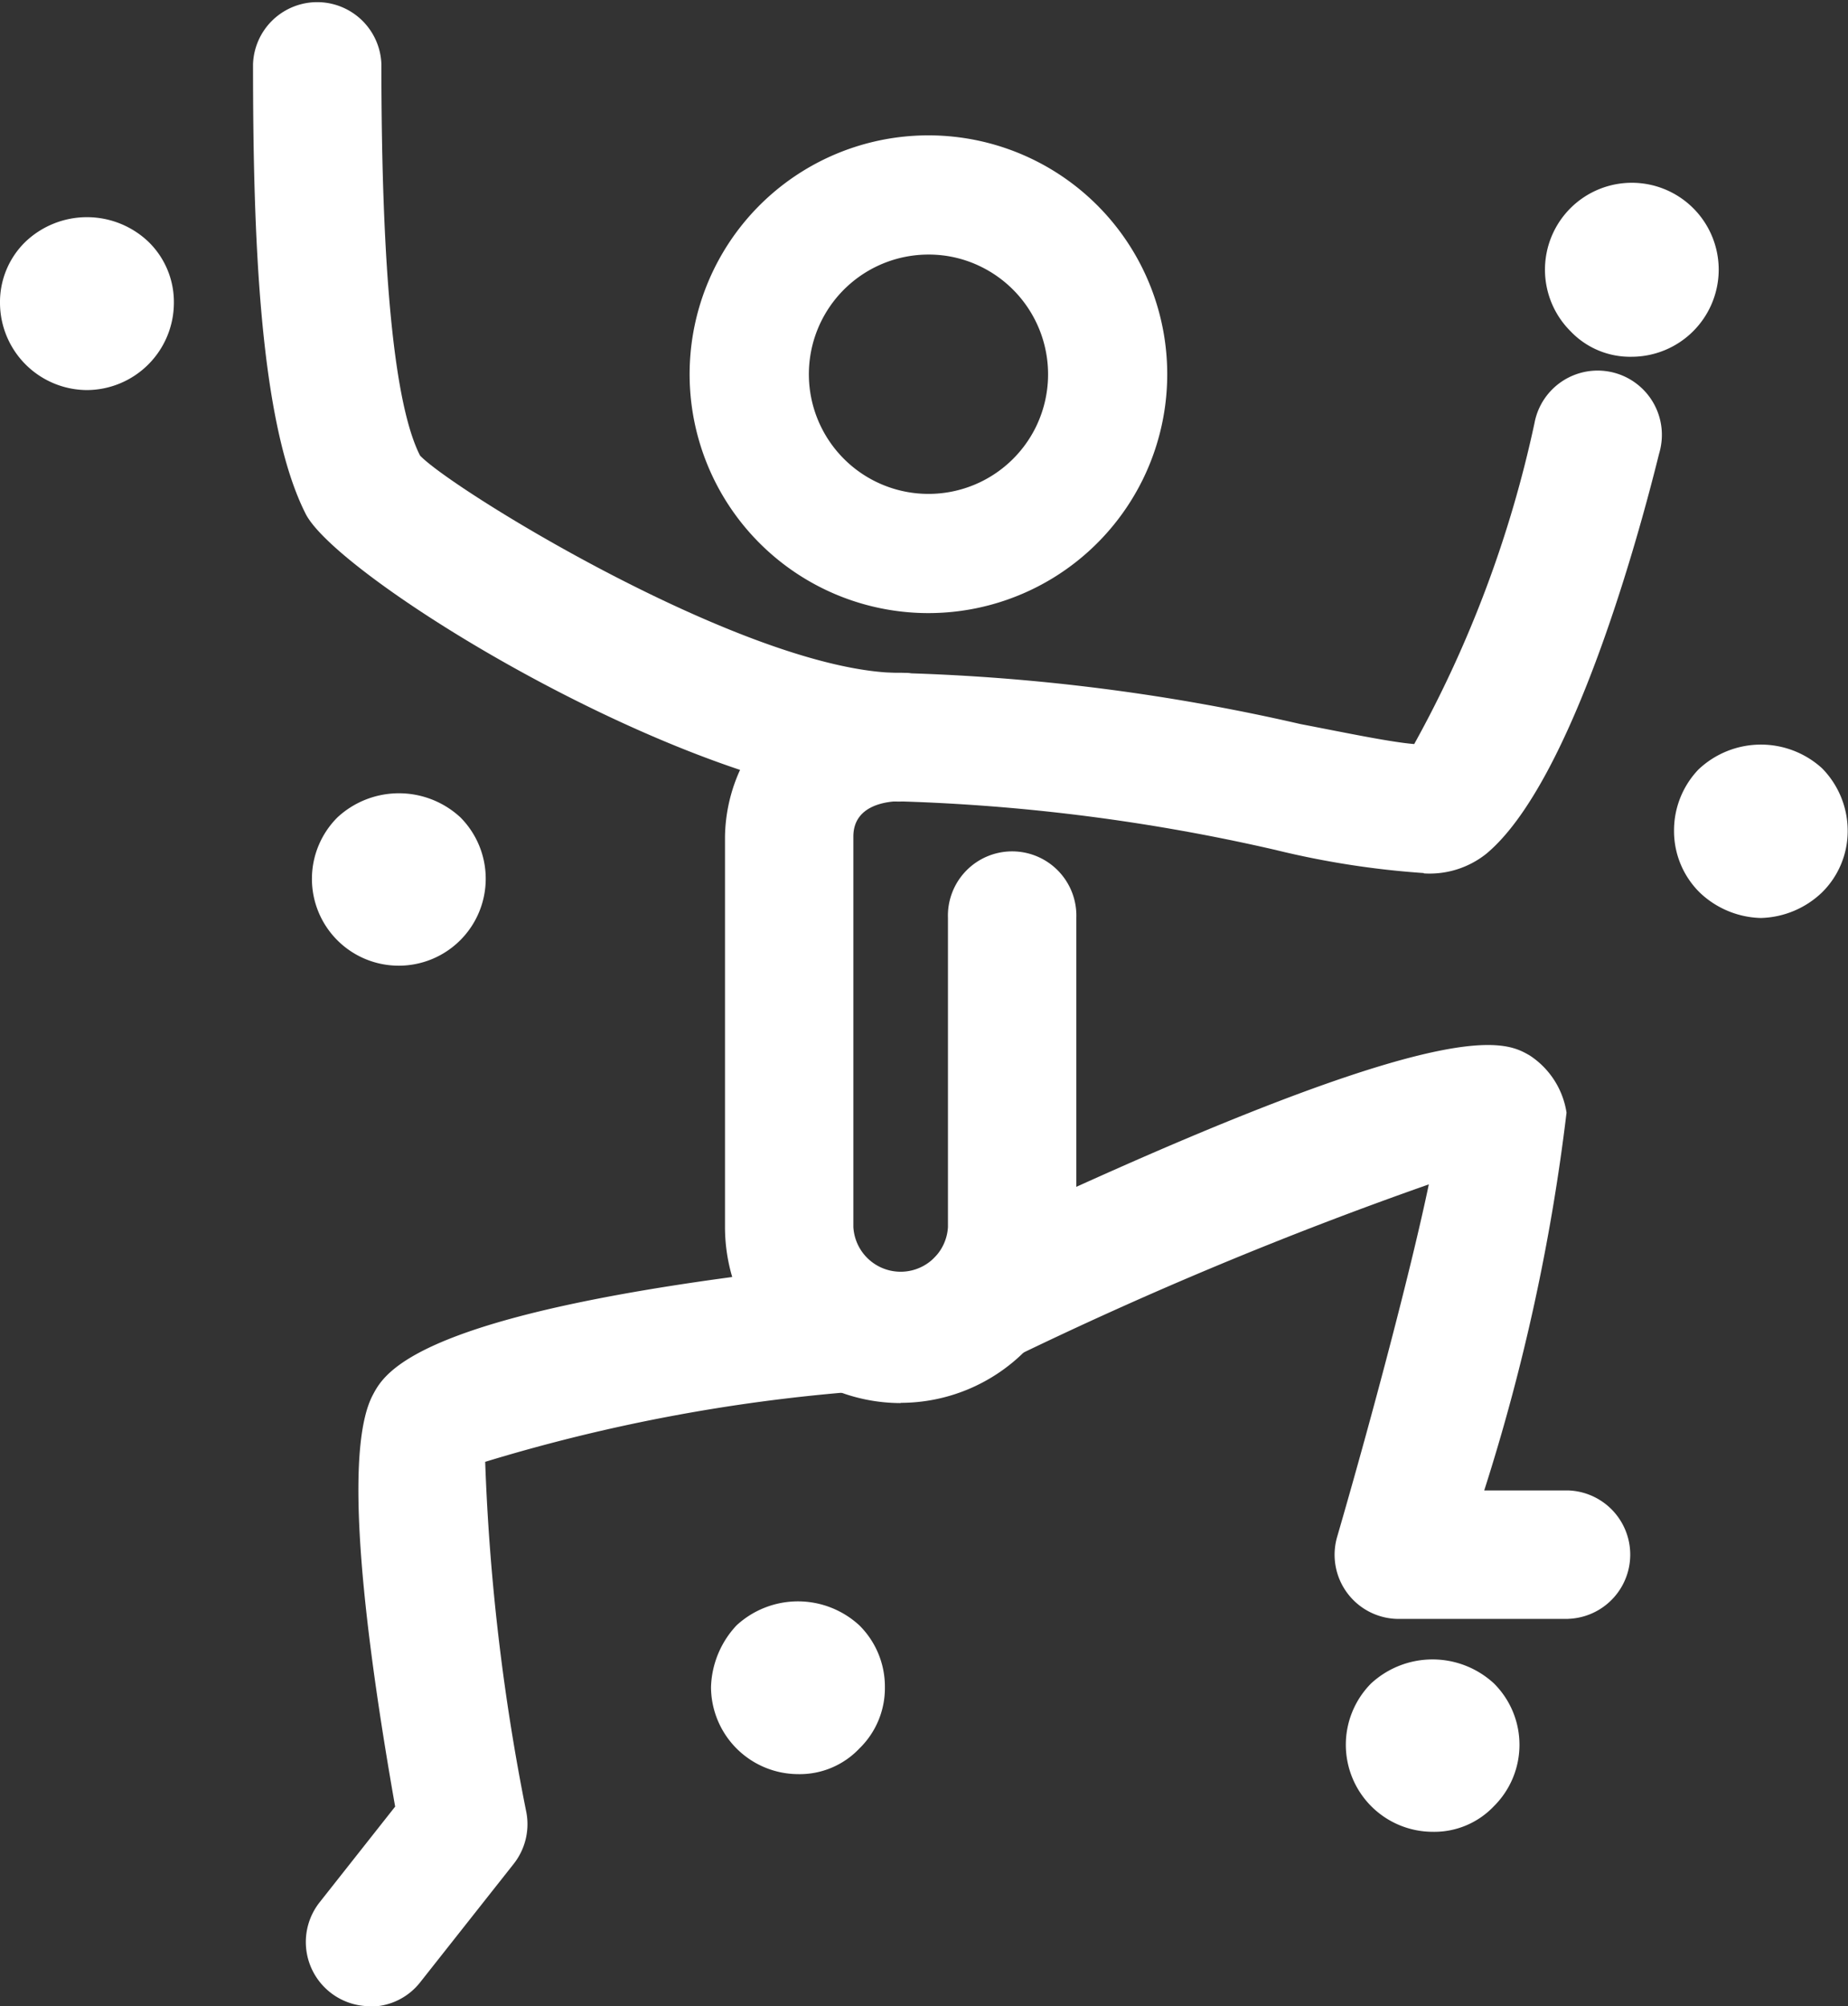
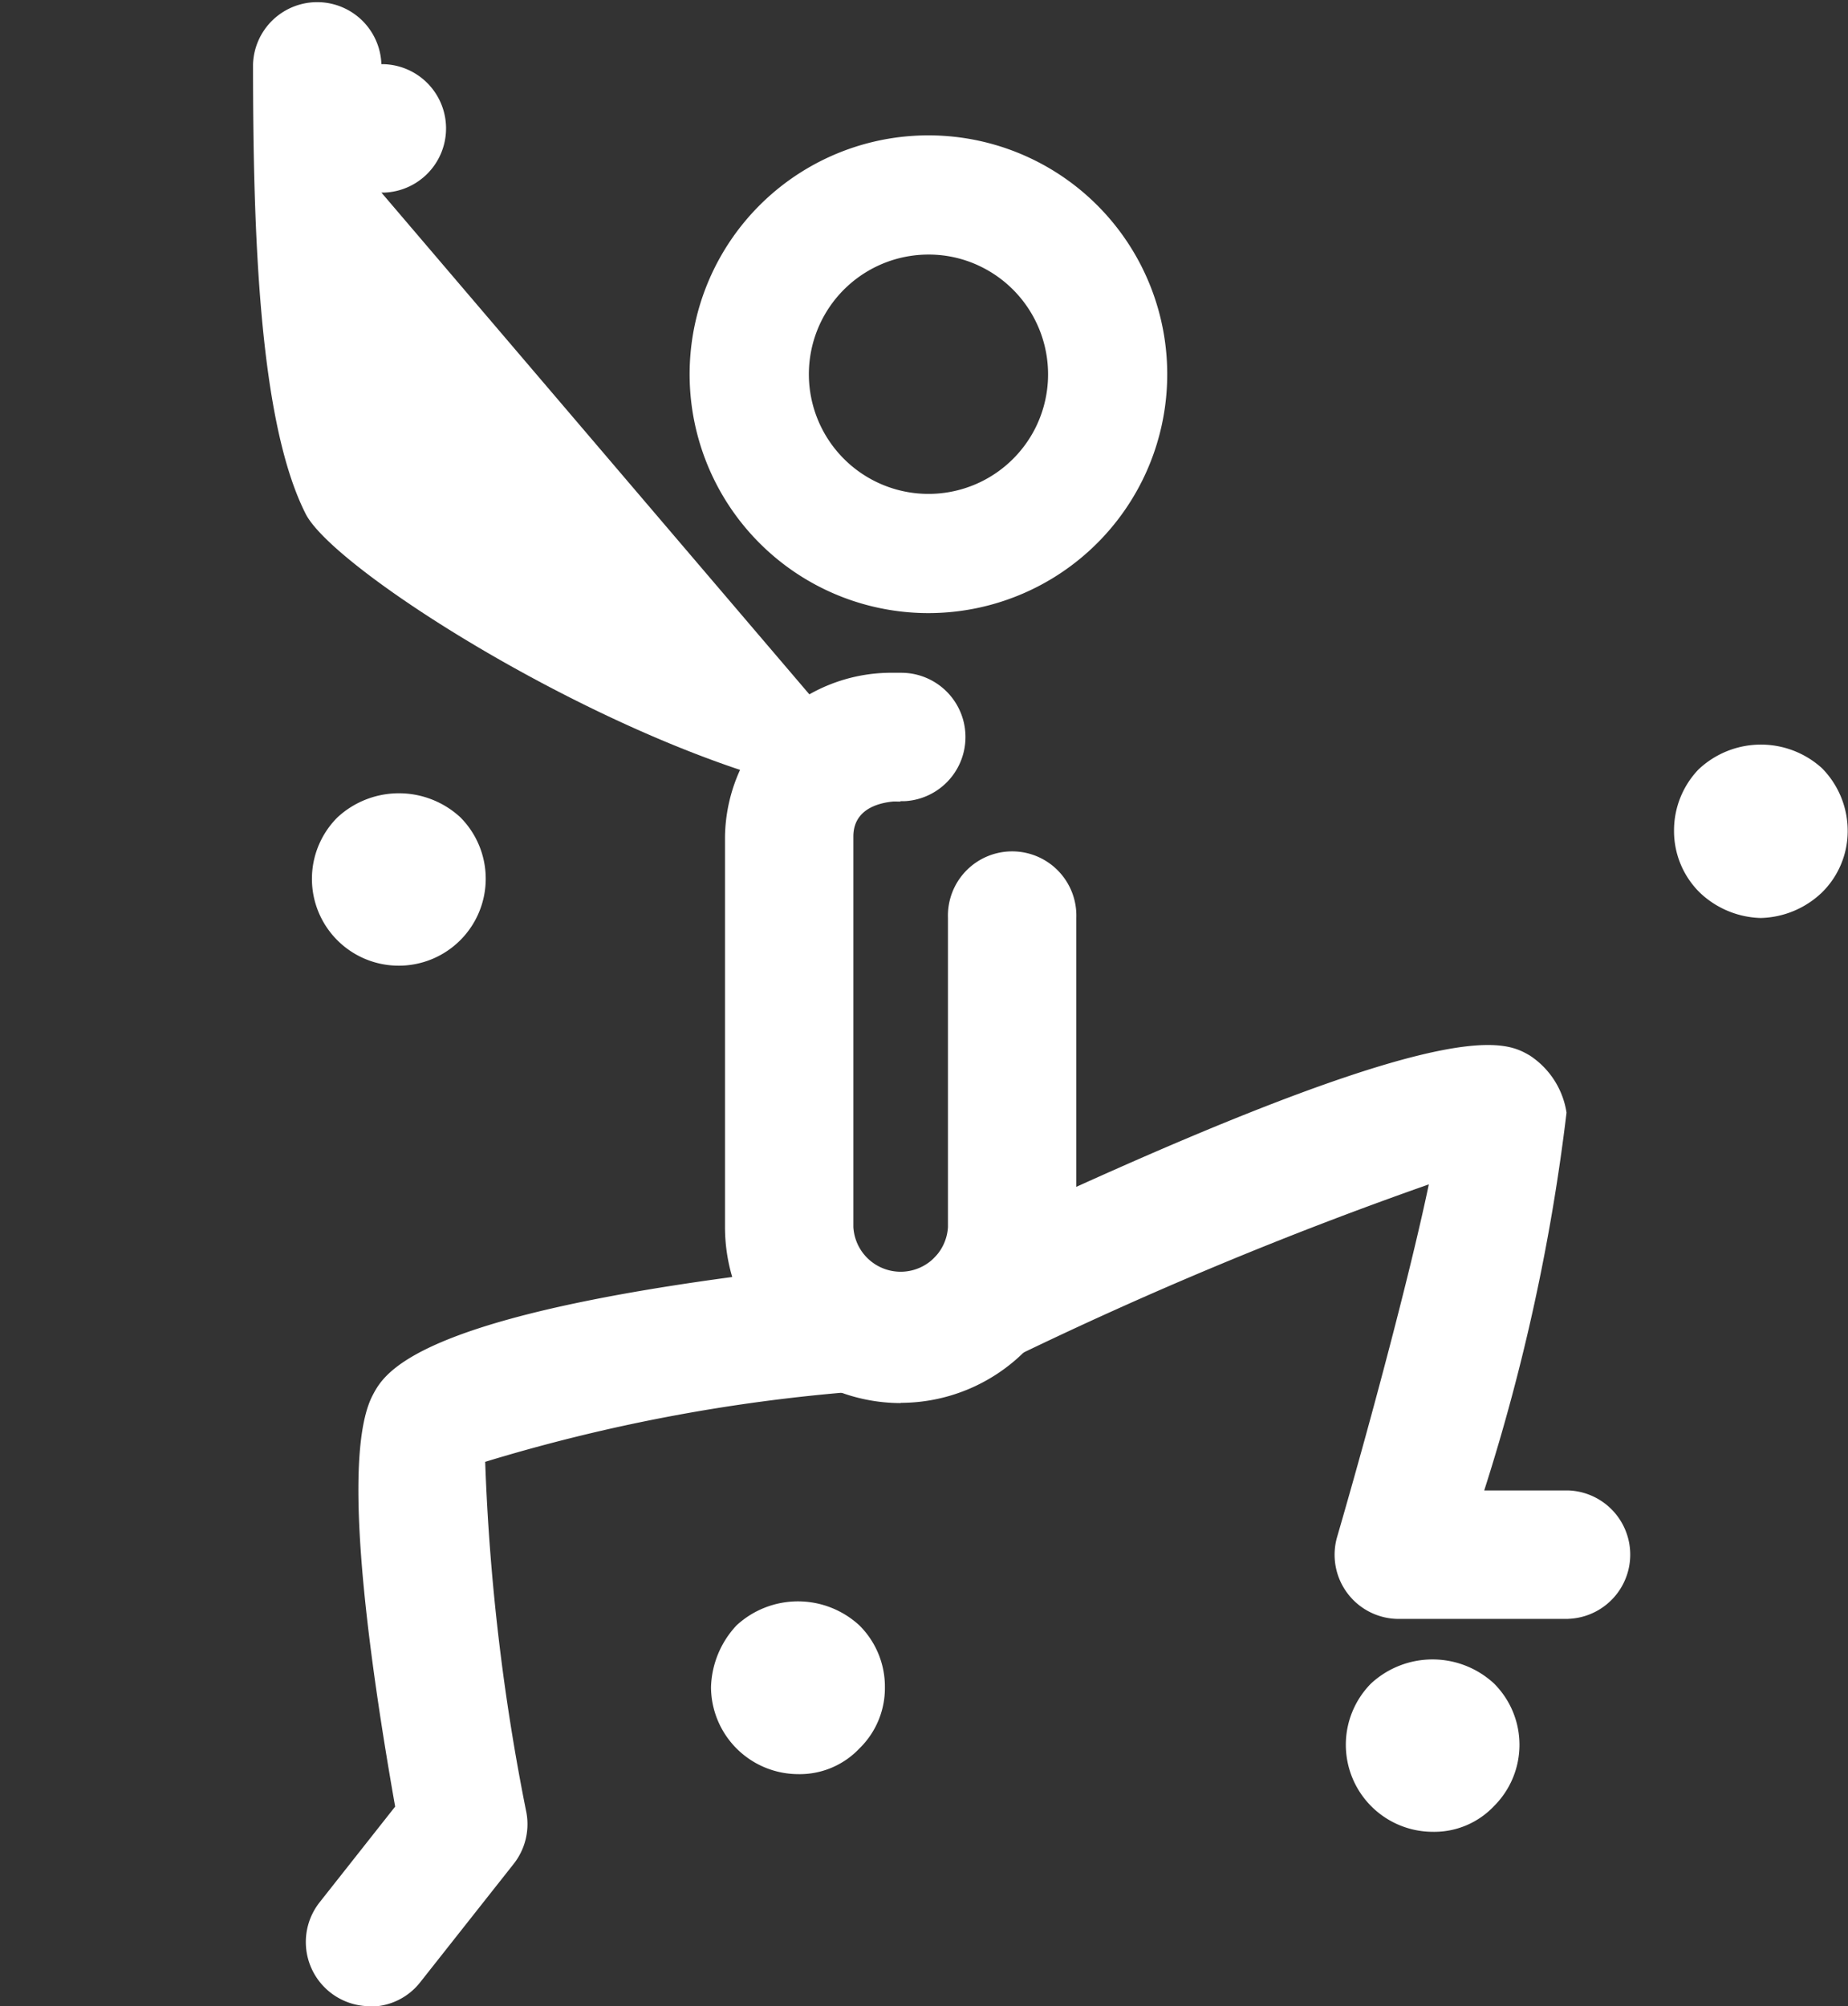
<svg xmlns="http://www.w3.org/2000/svg" id="Icon_Klettern" data-name="Icon Klettern" width="23.912" height="25.952" viewBox="0 0 23.912 25.952">
  <rect x="0" y="0" width="23.912" height="25.952" fill="#333333" stroke="none" />
  <path id="Pfad_188" data-name="Pfad 188" d="M89.723,143.1a3.09,3.09,0,1,1,2.774-1.718l-.036.07a3.092,3.092,0,0,1-2.738,1.648m.008-4.638a1.548,1.548,0,1,0,1.384,2.238l.014-.029a1.55,1.55,0,0,0-.713-2.048,1.529,1.529,0,0,0-.684-.161" transform="translate(-77.715 -135.169)" fill="#fff" />
  <path id="Pfad_189" data-name="Pfad 189" d="M89.624,157.16a2.277,2.277,0,0,1-2.275-2.274v-5.052a2.152,2.152,0,0,1,2.182-2.121l.093,0a.831.831,0,0,1,.046,1.661h-.046c-.144,0-.614.032-.614.457v5.052a.613.613,0,0,0,1.224,0v-4a.831.831,0,1,1,1.661,0v4a2.276,2.276,0,0,1-2.274,2.274" transform="translate(-77.968 -139.01)" fill="#fff" />
  <path id="Pfad_190" data-name="Pfad 190" d="M99.645,162.613h-2.19a.83.83,0,0,1-.8-1.062c.47-1.618.963-3.491,1.186-4.559a51.116,51.116,0,0,0-5.394,2.248.83.83,0,1,1-.754-1.478l.046-.022c6.352-3.019,7.068-2.611,7.407-2.416a1.078,1.078,0,0,1,.477.74,26.259,26.259,0,0,1-1.065,4.887h1.087a.831.831,0,0,1,0,1.661" transform="translate(-79.353 -141.671)" fill="#fff" />
  <path id="Pfad_191" data-name="Pfad 191" d="M79.76,169.179a.83.83,0,0,1-.651-1.347l.975-1.235c-.515-2.92-.612-4.71-.29-5.323.162-.307.592-1.125,6.108-1.7a.821.821,0,0,1,.911.721l0,.018a.832.832,0,0,1-.739.913,22.485,22.485,0,0,0-4.825.911,28.022,28.022,0,0,0,.534,4.54.829.829,0,0,1-.167.663l-1.206,1.527a.822.822,0,0,1-.651.317" transform="translate(-74.971 -143.227)" fill="#fff" />
-   <path id="Pfad_192" data-name="Pfad 192" d="M97.178,148.144a11.276,11.276,0,0,1-1.923-.3,25.017,25.017,0,0,0-4.846-.627.831.831,0,0,1-.046-1.661h.046a26.271,26.271,0,0,1,5.174.661c.524.1,1.154.233,1.469.258a15.113,15.113,0,0,0,1.556-4.15.831.831,0,1,1,1.635.3.869.869,0,0,1-.024.1c-.241.974-1.11,4.225-2.229,5.165a1.175,1.175,0,0,1-.814.258" transform="translate(-78.753 -136.85)" fill="#fff" />
-   <path id="Pfad_193" data-name="Pfad 193" d="M86.251,144.571c-2.577,0-7.261-2.861-7.7-3.72-.6-1.181-.682-3.6-.682-5.819a.831.831,0,0,1,1.661,0c0,2.705.168,4.41.5,5.063.414.44,4.271,2.812,6.218,2.812a.831.831,0,0,1,.046,1.661h-.046" transform="translate(-74.595 -134.202)" fill="#fff" />
-   <path id="Pfad_194" data-name="Pfad 194" d="M104.944,140.124a1.063,1.063,0,0,1-.794-.331,1.124,1.124,0,1,1,1.918-.794,1.128,1.128,0,0,1-1.125,1.125" transform="translate(-83.829 -135.509)" fill="#fff" />
-   <path id="Pfad_195" data-name="Pfad 195" d="M73.91,140.8a1.131,1.131,0,0,1-1.125-1.125,1.086,1.086,0,0,1,.331-.795,1.154,1.154,0,0,1,1.588,0,1.086,1.086,0,0,1,.331.795A1.131,1.131,0,0,1,73.91,140.8" transform="translate(-72.785 -135.754)" fill="#fff" />
+   <path id="Pfad_193" data-name="Pfad 193" d="M86.251,144.571c-2.577,0-7.261-2.861-7.7-3.72-.6-1.181-.682-3.6-.682-5.819a.831.831,0,0,1,1.661,0a.831.831,0,0,1,.046,1.661h-.046" transform="translate(-74.595 -134.202)" fill="#fff" />
  <path id="Pfad_196" data-name="Pfad 196" d="M80.178,152.363a1.123,1.123,0,0,1-.795-1.92,1.171,1.171,0,0,1,1.588,0,1.125,1.125,0,0,1-.794,1.92" transform="translate(-75.015 -139.871)" fill="#fff" />
  <path id="Pfad_197" data-name="Pfad 197" d="M107.538,151.4a1.187,1.187,0,0,1-.794-.331,1.116,1.116,0,0,1-.331-.794,1.14,1.14,0,0,1,.315-.795,1.175,1.175,0,0,1,1.6-.017,1.153,1.153,0,0,1,.332.812,1.114,1.114,0,0,1-.332.794,1.186,1.186,0,0,1-.795.331" transform="translate(-84.752 -139.525)" fill="#fff" />
  <path id="Pfad_198" data-name="Pfad 198" d="M88.194,168.6a1.131,1.131,0,0,1-1.126-1.125,1.218,1.218,0,0,1,.331-.8,1.172,1.172,0,0,1,1.588,0,1.115,1.115,0,0,1,.331.8,1.089,1.089,0,0,1-.331.794,1.063,1.063,0,0,1-.794.331" transform="translate(-77.868 -145.65)" fill="#fff" />
  <path id="Pfad_199" data-name="Pfad 199" d="M100.937,169.757a1.126,1.126,0,0,1-.8-1.912l.008-.008a1.172,1.172,0,0,1,1.588,0,1.119,1.119,0,0,1,.007,1.582l-.007.007a1.063,1.063,0,0,1-.794.331" transform="translate(-82.403 -146.061)" fill="#fff" />
</svg>